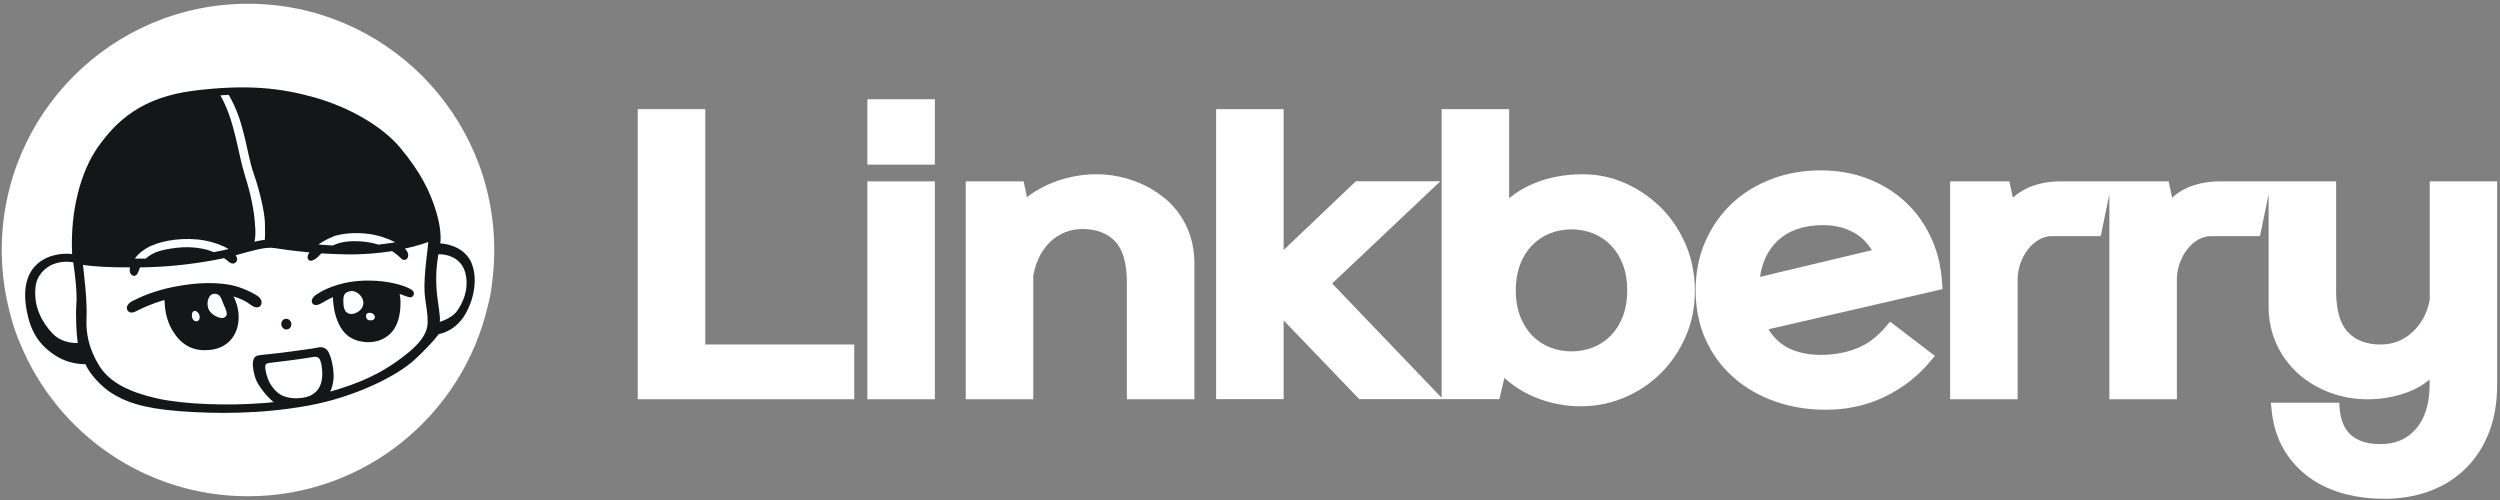
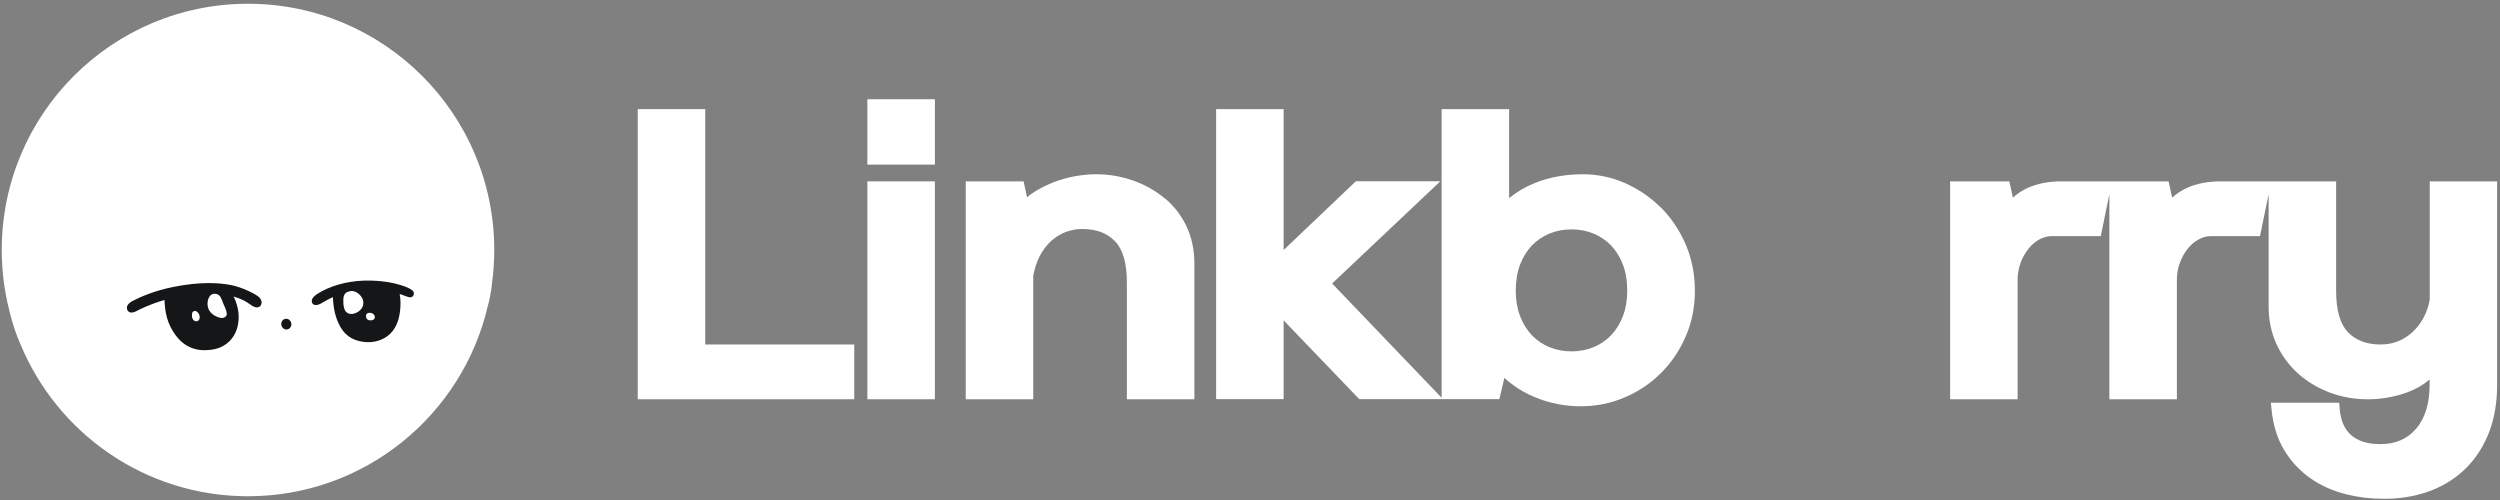
<svg xmlns="http://www.w3.org/2000/svg" id="_레이어_2" width="200" height="40" viewBox="0 0 200 40">
  <rect x="0" y="0" width="200" height="40" fill="#808080" stroke="none" />
  <defs>
    <style>.cls-1,.cls-2{fill:#fff;}.cls-2{opacity:0;}.cls-3{fill:#141618;}</style>
  </defs>
  <g id="_레이어_1-2">
-     <rect class="cls-2" width="200" height="40" />
    <path class="cls-1" d="m19.84.3C8.96.3.14,9.12.14,20c0,1.63.2,3.22.58,4.74,0,0,.33,1.49.89,2.73,2.94,7.18,10,12.23,18.23,12.23,9.33,0,17.14-6.49,19.18-15.2.3-1.12.34-1.84.34-1.84.12-.87.18-1.76.18-2.66C39.54,9.12,30.72.3,19.84.3Z" />
    <polygon class="cls-1" points="56.42 8.73 51.02 8.73 51.02 31.94 68.34 31.94 68.34 27.56 56.42 27.56 56.42 8.73" />
    <rect class="cls-1" x="69.39" y="7.94" width="5.4" height="5.23" />
    <rect class="cls-1" x="69.39" y="14.51" width="5.4" height="17.43" />
    <path class="cls-1" d="m93.19,15.88c-.72-.61-1.57-1.09-2.52-1.43-1.52-.54-3.11-.65-4.74-.34-.57.11-1.13.27-1.67.48-.53.21-1.04.47-1.51.76-.21.13-.41.28-.59.43l-.27-1.27h-4.63v17.43h5.4v-9.89c.22-1.18.7-2.1,1.42-2.76.71-.64,1.55-.97,2.51-.97,1.11,0,1.99.33,2.61.98.63.65.95,1.76.95,3.29v9.35h5.4v-10.88c0-1.06-.21-2.05-.62-2.93-.41-.88-.99-1.63-1.72-2.25Z" />
    <path class="cls-1" d="m132.84,16.58c-.83-.82-1.79-1.47-2.86-1.94-1.07-.47-2.2-.7-3.35-.7-1.41,0-2.7.24-3.84.7-.77.31-1.46.72-2.06,1.21v-7.12h-5.4v23.09l-8.76-9.14,8.66-8.18h-6.76l-5.78,5.5v-11.27h-5.4v23.2h5.4v-6.3l6.05,6.3h11.21l.4-1.7c.23.21.48.42.75.61.51.37,1.08.68,1.68.93.59.25,1.22.44,1.87.56.56.11,1.14.17,1.71.17.09,0,.17,0,.26,0,1.21-.02,2.37-.27,3.45-.75,1.08-.47,2.03-1.12,2.84-1.94.81-.81,1.47-1.79,1.95-2.9.49-1.12.73-2.35.73-3.65s-.25-2.6-.75-3.74c-.49-1.13-1.17-2.13-2-2.95Zm-2.66,6.68c0,.75-.12,1.44-.35,2.04-.23.6-.55,1.11-.95,1.53-.4.41-.87.73-1.41.95-1.1.44-2.41.44-3.5,0-.54-.22-1.01-.54-1.41-.95-.4-.42-.72-.93-.95-1.53-.23-.6-.35-1.29-.35-2.04,0-.79.12-1.49.35-2.1.23-.6.55-1.11.95-1.53.4-.41.87-.73,1.41-.95.54-.22,1.13-.33,1.75-.33s1.21.11,1.75.33c.54.22,1.01.54,1.41.95.4.42.72.93.95,1.53.23.6.35,1.31.35,2.1Z" />
-     <path class="cls-1" d="m155.37,22.76c-.06-1.32-.34-2.55-.85-3.67-.5-1.12-1.19-2.09-2.04-2.89-.85-.8-1.87-1.44-3.02-1.89-1.15-.45-2.43-.68-3.81-.68s-2.74.23-3.94.7c-1.21.46-2.28,1.12-3.17,1.96-.89.84-1.6,1.86-2.12,3.04s-.77,2.49-.77,3.91.28,2.8.82,3.97c.54,1.18,1.3,2.19,2.24,3.01.94.82,2.05,1.46,3.31,1.9,1.25.44,2.62.66,4.06.66,1.68,0,3.27-.35,4.7-1.04,1.43-.69,2.68-1.66,3.7-2.9l.31-.37-3.59-2.74-.28.34c-.7.84-1.49,1.45-2.35,1.79-.87.35-1.86.53-2.93.53s-2.05-.23-2.79-.67c-.57-.34-1.03-.81-1.37-1.38l13.92-3.21-.02-.39Zm-5.61-2.75l-8.96,2.14c.17-1.18.64-2.15,1.39-2.87.88-.84,2.11-1.27,3.66-1.27.92,0,1.75.2,2.47.6.56.31,1.04.78,1.44,1.41Z" />
    <path class="cls-1" d="m194.38,14.51v9.48c-.21,1.08-.69,1.96-1.42,2.61-.71.64-1.55.96-2.51.96-1.11,0-1.99-.33-2.61-.98-.63-.65-.95-1.76-.95-3.29v-8.78h-9.27c-1.01,0-1.9.18-2.66.52-.45.21-.85.47-1.19.78l-.28-1.3h-8.61c-1.01,0-1.9.18-2.66.52-.45.21-.85.47-1.19.78l-.28-1.3h-4.74v17.43h5.4v-9.58c0-.45.08-.9.23-1.31.15-.42.36-.8.62-1.13.25-.32.55-.58.88-.76.31-.18.65-.27,1-.27h3.92l.69-3.35v16.4h5.4v-9.58c0-.45.08-.9.23-1.31.15-.42.36-.8.62-1.13.25-.32.55-.58.88-.76.31-.18.65-.27,1-.27h3.92l.69-3.35v9c0,1.06.21,2.06.62,2.97.41.9.99,1.69,1.71,2.35.72.65,1.57,1.16,2.52,1.53,1.94.74,4.22.74,6.26-.01.66-.24,1.25-.58,1.77-1.02v.39c0,1.54-.37,2.73-1.09,3.56-.72.82-1.65,1.22-2.86,1.22-1.01,0-1.8-.25-2.34-.73-.54-.48-.84-1.2-.91-2.15l-.03-.43h-5.47l.05.51c.12,1.25.46,2.35,1.01,3.27.55.91,1.26,1.67,2.1,2.26.84.59,1.81,1.02,2.89,1.29.93.23,1.91.35,2.92.35.15,0,.3,0,.45,0,1.28-.04,2.46-.28,3.51-.7,1.06-.43,1.99-1.04,2.76-1.83.77-.79,1.37-1.75,1.79-2.85.41-1.09.62-2.35.62-3.72V14.51h-5.4Z" />
    <path class="cls-3" d="m22.82,25.51c-.22.04-.36.27-.31.5.05.23.26.39.48.34.22-.04.36-.27.31-.5-.05-.23-.26-.39-.48-.34Z" />
    <path class="cls-3" d="m33.1,23.39c-.05-.19-.42-.38-.88-.53-.67-.22-1.67-.45-3.11-.41-1.42.04-2.81.46-3.75,1.08-.36.24-.47.47-.4.67.08.24.38.26.7.09.21-.11.51-.31.97-.52.04.88.19,1.67.61,2.4.47.82,1.2,1.14,2.06,1.2.88.05,1.66-.3,2.12-.9.42-.54.57-1.23.61-1.9.03-.41,0-.77-.06-1.05.13.04.24.07.32.11.26.1.44.17.59.15.14-.02.27-.19.22-.38Zm-4.5,1.58c-.4.23-.75.18-.95-.06-.2-.25-.22-.93-.15-1.2.07-.27.28-.38.53-.42s.57.06.85.41c.28.35.3.93-.28,1.27Zm1.38.46c-.03.12-.14.21-.37.2-.24-.01-.34-.18-.33-.38.01-.2.24-.27.45-.2.19.06.29.23.25.39Z" />
    <path class="cls-3" d="m20.76,23.8c-.24-.24-1.35-.82-2.3-1-.94-.18-2.42-.28-4.57.15-1.56.31-2.65.8-3.29,1.13-.38.2-.52.46-.42.7.1.26.4.28.69.13.28-.15,1.15-.59,2.29-.91.03.93.2,1.88.87,2.79.71.97,1.63,1.33,2.79,1.2,1.11-.12,1.73-.75,2.02-1.39.29-.64.34-1.44.11-2.21-.08-.28-.17-.5-.27-.67.65.19,1.03.41,1.28.6.33.25.6.35.82.2.11-.07.28-.4-.03-.72Zm-5.03,1.9c-.19.02-.35-.15-.37-.37-.02-.22,0-.41.19-.45.18-.04.39.19.42.42.03.23-.08.39-.24.4Zm2.37-.45c-.1.2-.37.23-.62.14s-.78-.34-.86-.89c-.06-.37.04-.68.22-.87.18-.19.53-.15.69,0,.2.19.25.5.39.79.12.26.29.64.19.84Z" />
-     <path class="cls-3" d="m37.74,21.08c-.44-1.1-1.59-1.55-2.52-1.61,0,0,.17-.87-.31-2.49-.48-1.61-1.25-3.2-2.91-5.18-1.43-1.71-4.09-3.23-6.82-4-2.73-.77-5.43-1.07-9.64-.55-4.21.52-6.23,2.43-7.71,4.52-1.35,1.92-2.23,5.07-2.06,8.56,0,0-1.04-.18-2.1.33-1.39.67-2.05,2.17-1.42,4.71.43,1.73,1.34,2.49,2.03,2.97,1.25.88,2.55.79,2.55.79.39.89,1.38,1.86,2.07,2.3,1.03.66,2.41,1.23,5.41,1.46,3,.23,6.59.24,10.34-.44,3.75-.68,7.14-2.38,8.57-3.72,1.43-1.34,1.87-2,1.87-2,0,0,1.34-.18,2.16-1.64.82-1.46.89-3.01.49-3.99Zm-11.1-2.16c.69-.24,1.78-.36,2.9-.2.8.11,1.56.39,2.08.66-.47.09-1.34.19-1.34.19-.8-.25-1.89-.36-2.76-.21-.35.06-.65.16-.9.28-.46-.02-1.14-.08-1.14-.08.3-.21.71-.46,1.16-.62Zm-8.34-11.33c.64,1.12.93,2.04,1.21,3.14.35,1.38.44,2.18.82,3.26.38,1.08.82,2.85.86,3.76.03.8,0,1.43,0,1.43,0,0-.48.07-.83.16,0,0,.1-.46.07-.96-.05-.92-.16-2.21-.83-4.32-.59-1.87-.79-4.35-1.97-6.43,0,0,.3-.03.68-.04Zm-6.19,12.07c.97-.45,2.71-.7,4.22-.43.82.15,1.51.42,1.96.69-.46.12-1.2.25-1.2.25-.07-.03-.14-.06-.2-.08-.59-.22-1.57-.4-2.73-.27-1.16.13-1.81.34-2.27.68-.09.06-.16.13-.23.19-.43,0-.88,0-.88,0,.22-.3.6-.7,1.34-1.04Zm-7.91,7.02c-.8-.86-1.53-2.09-1.36-3.71.1-.99.82-1.6,1.43-1.84.81-.32,1.59-.14,1.59-.14.14.89.32,2.48.25,3.34-.07.86,0,2.41.11,3.11,0,0-1.23.09-2.02-.77Zm21.41,4.18c-.3.65-.86.87-1.33.95-.6.11-1.28.05-1.77-.2-.44-.22-.89-.81-1.05-1.23-.16-.42-.25-.83-.24-1.07s.16-.26.53-.3c.35-.04,2.13-.26,2.73-.36.6-.1.76-.14.91-.08.15.06.23.18.32.58.09.42.13,1.2-.1,1.7Zm8.37-7.36c.05.8.25,1.41.23,2.32s-.69,1.7-1.62,2.45c-.93.75-2.26,1.71-4.46,2.51-.56.2-1.12.38-1.71.55.13-.27.27-.72.27-1.27,0-.75-.25-1.75-.51-2.04-.26-.29-.55-.27-.85-.2s-.84.13-2.05.3c-1.2.17-2.25.25-2.55.3-.3.05-.44.17-.49.52-.05.35.05.97.26,1.48.19.45.79,1.26,1.39,1.75-.34.04-.68.07-1.04.09-2.61.2-6.09.1-8.25-.38-2.16-.48-3.8-1.24-4.66-2.62-.86-1.39-1.07-2.64-1.02-3.77s-.07-2.32-.18-3.36c-.03-.3-.07-.61-.1-.94.86.14,2.26.21,3.77.2-.1.36.03.56.2.65.23.11.41-.1.51-.44.02-.07.05-.14.08-.21.44,0,.89-.02,1.32-.04,1.98-.09,4.01-.4,5.4-.7.16.11.29.21.38.29.25.22.46.15.58.03.1-.1.15-.29-.03-.55,1.26-.34,2.35-.69,3.07-.58.45.07,1.47.23,2.83.35-.16.23-.18.42-.09.57.1.16.4.16.81-.25.07-.08.15-.16.24-.24.63.04,1.3.07,2.01.08,1.4.02,2.63-.1,3.65-.26.42.28.64.51.77.63.18.15.46.07.51-.21.03-.21-.04-.4-.26-.62.53-.12.98-.24,1.34-.35.19-.06.37-.12.53-.18-.03.41-.08.81-.14,1.29-.13,1.13-.2,2.07-.15,2.87Zm2.62,1.33c-.43.64-1.42.92-1.42.92.09-.41-.2-1.68-.26-2.67-.06-.99-.02-1.71.15-2.74,0,0,1.89-.12,2.21,1.73.19,1.11-.2,2.04-.68,2.76Z" />
  </g>
</svg>